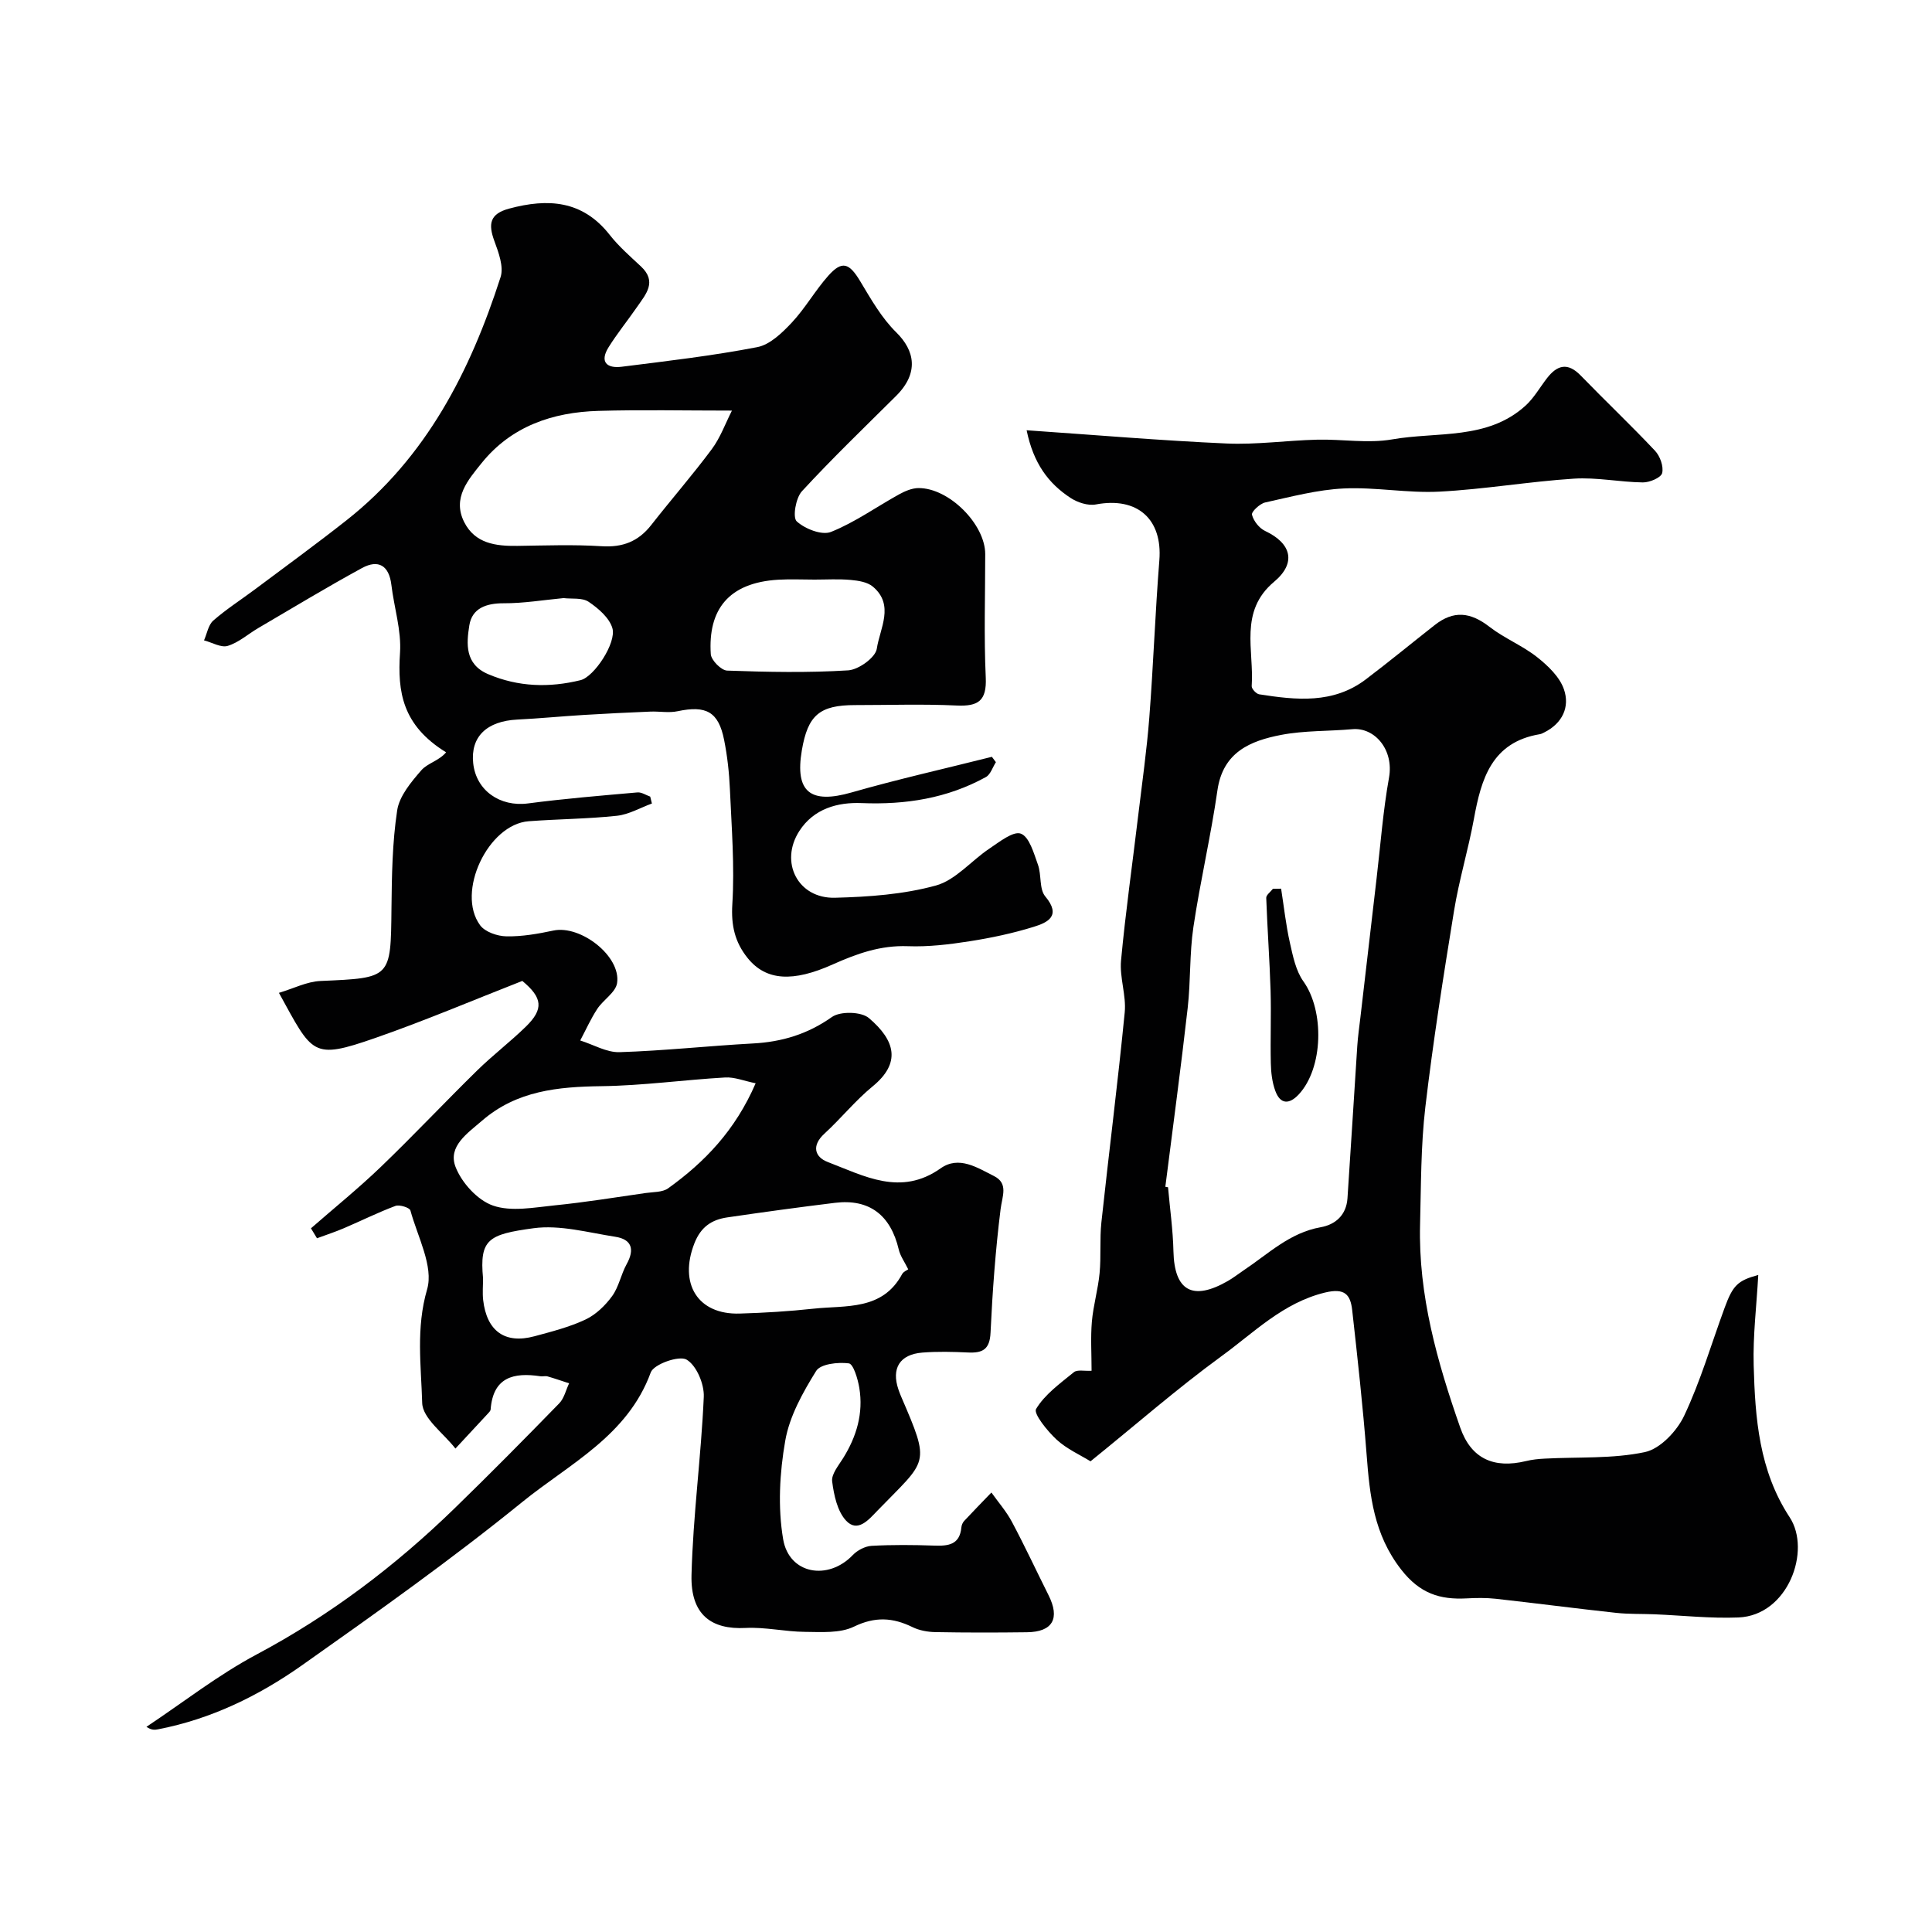
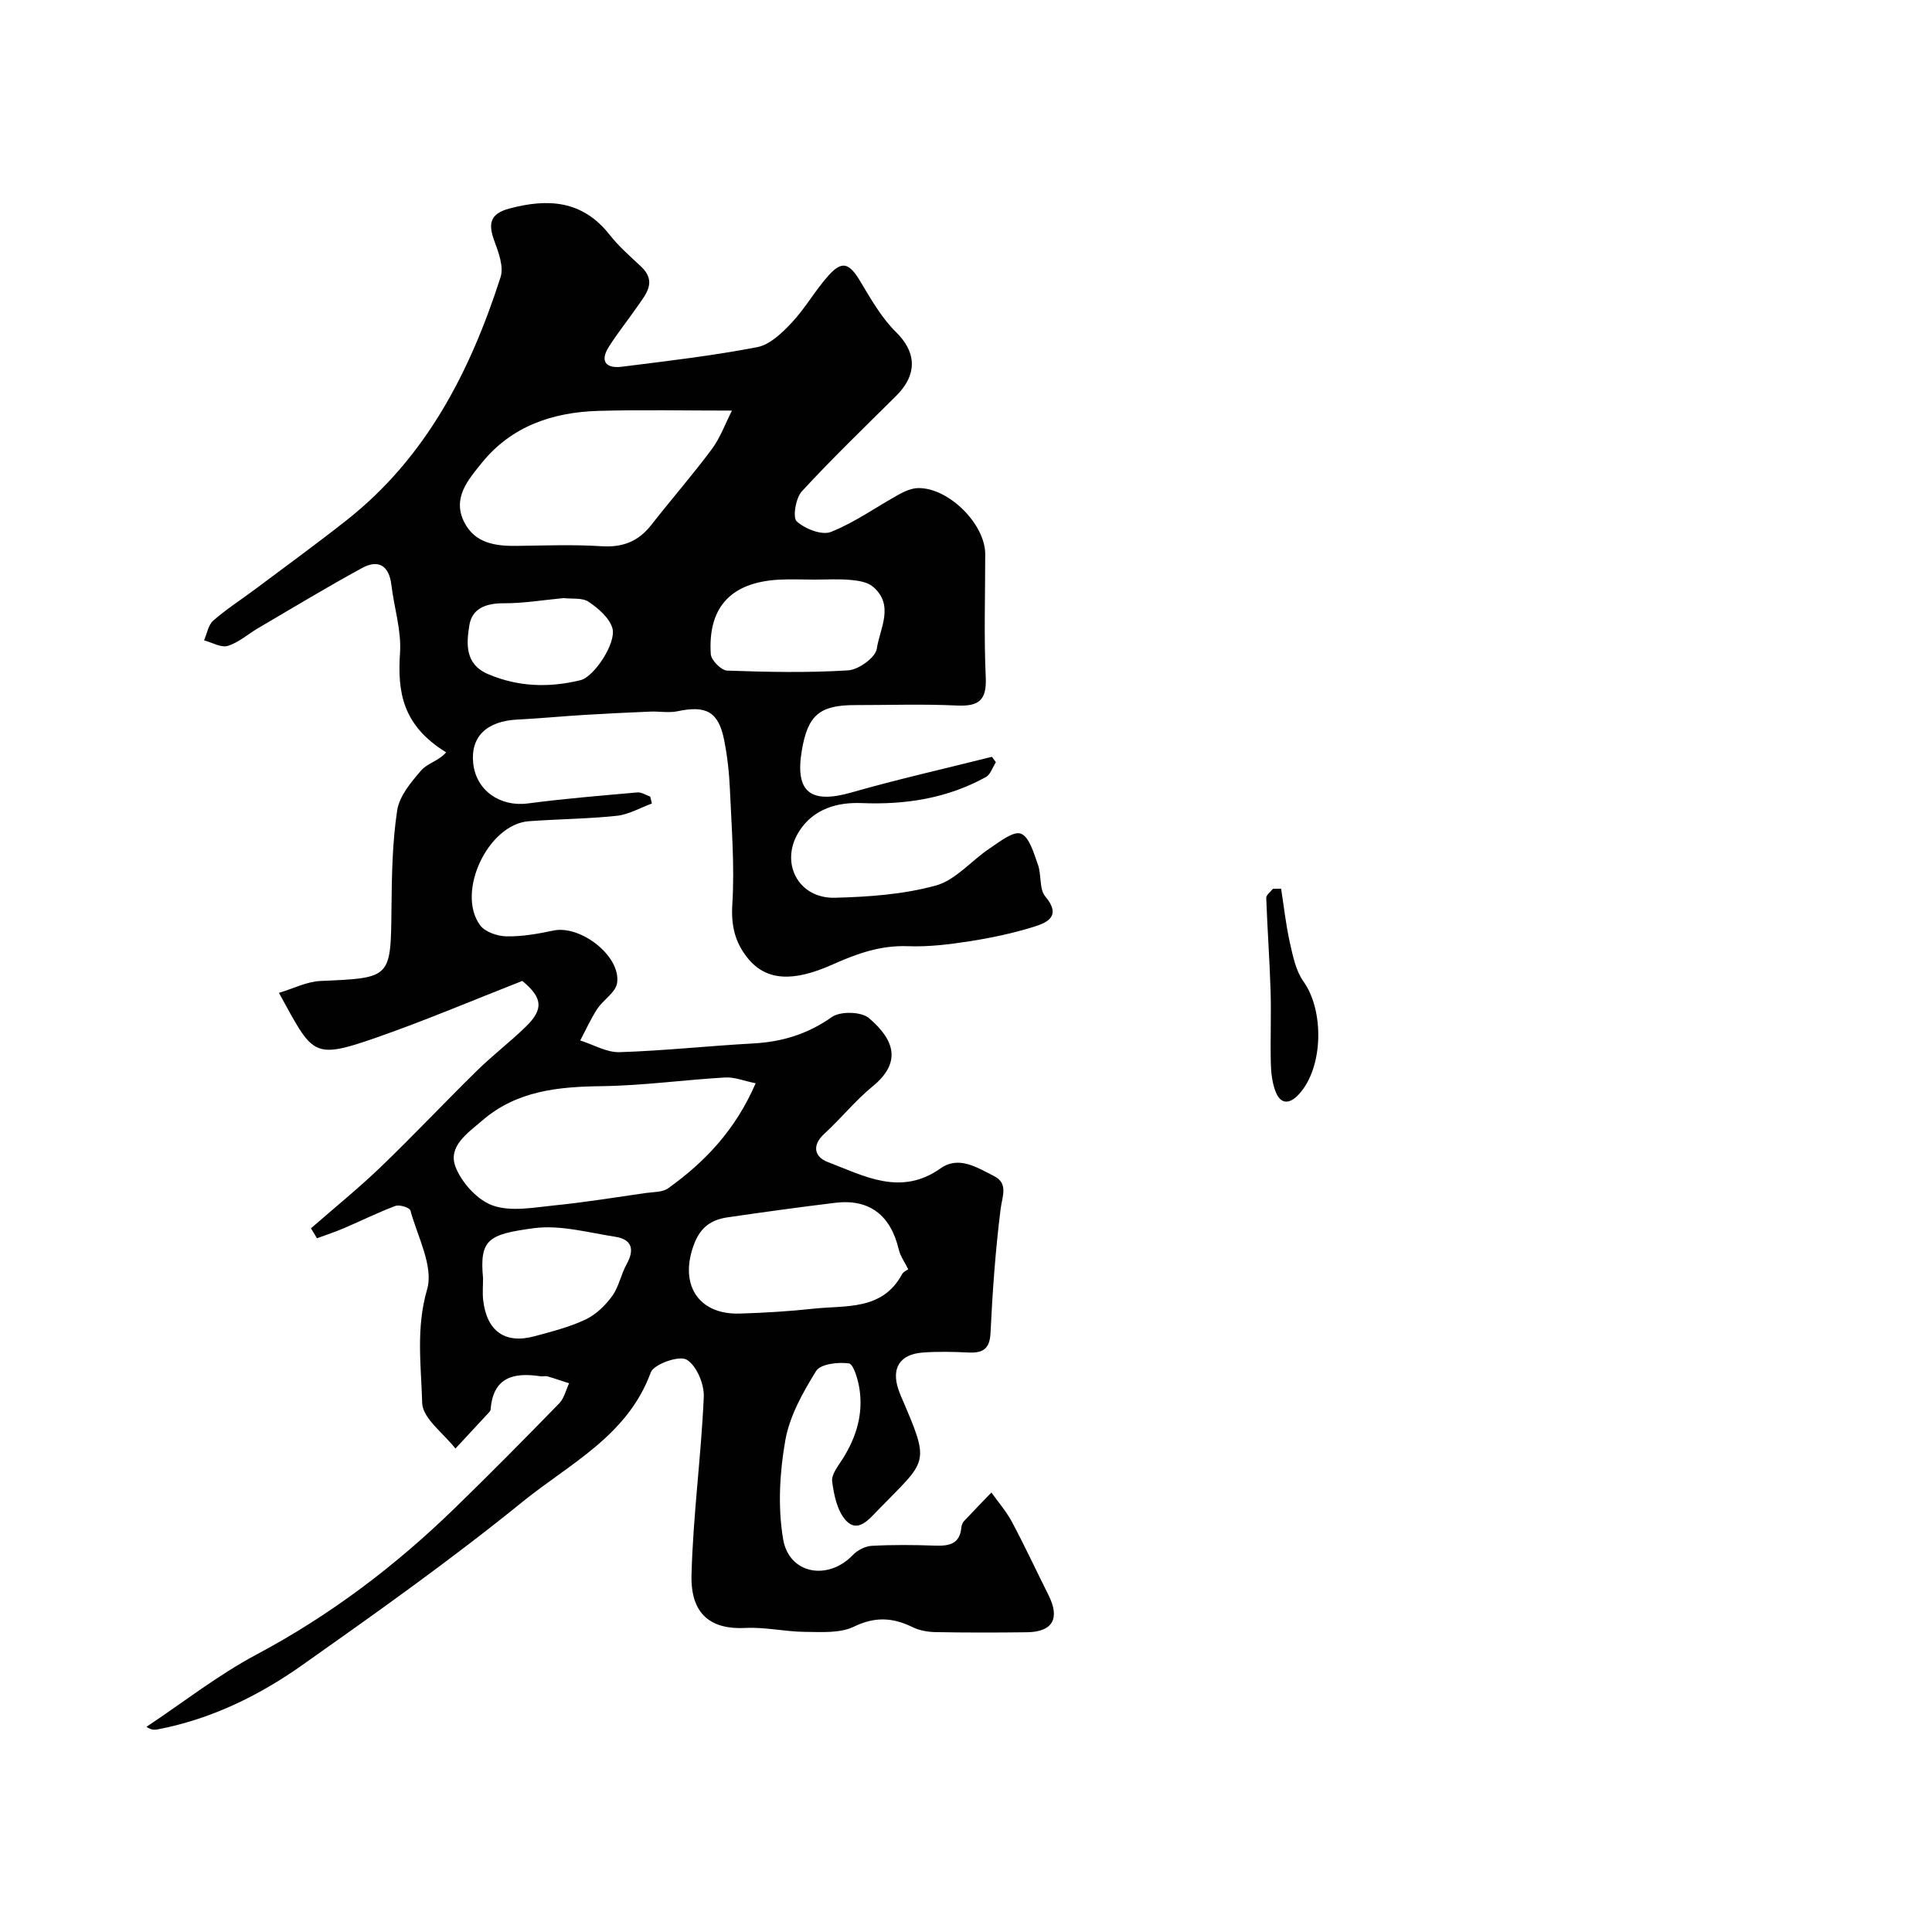
<svg xmlns="http://www.w3.org/2000/svg" enable-background="new 0 0 400 400" viewBox="0 0 400 400">
  <g fill="#010102">
    <path d="m64.38 254.31c4.84-4.23 9.85-8.28 14.48-12.73 6.77-6.51 13.21-13.36 19.92-19.94 3.23-3.17 6.86-5.93 10.1-9.09 3.73-3.65 3.45-5.98-.74-9.46-10.13 3.96-20.15 8.23-30.41 11.8-13.19 4.59-12.96 3.41-19.98-9.33 3.02-.9 5.79-2.34 8.62-2.46 14.63-.64 14.53-.52 14.68-15.04.07-6.77.17-13.6 1.18-20.27.45-2.98 2.89-5.88 5-8.31 1.28-1.47 3.67-1.97 5.13-3.72-9.08-5.59-10.08-12.53-9.54-20.61.31-4.62-1.23-9.36-1.79-14.06-.48-4.02-2.7-5.32-6.07-3.49-7.27 3.96-14.36 8.26-21.5 12.44-2.11 1.24-4.04 2.99-6.3 3.68-1.39.43-3.26-.71-4.92-1.14.62-1.39.88-3.19 1.92-4.1 2.7-2.36 5.75-4.31 8.63-6.46 6.33-4.74 12.73-9.4 18.95-14.3 16.52-13.02 25.63-30.85 31.9-50.35.69-2.15-.42-5.11-1.29-7.48-1.28-3.49-.99-5.61 3.06-6.7 8.04-2.16 15.18-1.73 20.8 5.41 1.88 2.4 4.23 4.45 6.47 6.54 3.44 3.2 1.02 5.79-.79 8.42-1.93 2.8-4.09 5.45-5.89 8.33-1.9 3.05-.36 4.43 2.72 4.04 9.38-1.18 18.8-2.27 28.07-4.06 2.63-.51 5.16-2.97 7.15-5.09 2.78-2.97 4.82-6.62 7.53-9.67 2.87-3.23 4.35-2.68 6.63 1.12 2.22 3.7 4.42 7.59 7.45 10.57 3.85 3.78 4.77 8.41-.04 13.19-6.56 6.52-13.23 12.93-19.49 19.73-1.27 1.38-1.95 5.41-1.07 6.22 1.71 1.56 5.21 2.94 7.09 2.19 4.94-1.97 9.39-5.17 14.09-7.77 1.22-.67 2.67-1.3 4.02-1.31 6.32-.05 13.83 7.49 13.83 13.67 0 8.52-.28 17.05.11 25.55.22 4.83-1.55 6.01-6.04 5.8-6.98-.33-13.99-.09-20.99-.09-7.37 0-9.81 2.07-11.05 9.38-1.46 8.63 1.78 11.15 10.29 8.71 9.6-2.75 19.37-4.94 29.06-7.38.28.37.55.74.83 1.11-.68 1.05-1.11 2.55-2.07 3.08-8.01 4.41-16.62 5.76-25.75 5.39-4.92-.2-9.87 1.13-12.87 5.77-4.16 6.43-.33 14.02 7.36 13.83 7.01-.18 14.19-.69 20.9-2.53 4.08-1.12 7.33-5.14 11.09-7.65 2.06-1.38 4.94-3.68 6.51-3.09 1.75.66 2.68 4.05 3.53 6.41.77 2.12.24 5.05 1.52 6.58 3.38 4.04.52 5.4-2.39 6.3-4.32 1.34-8.8 2.29-13.28 2.99-4.22.66-8.54 1.18-12.78 1.02-5.65-.21-10.5 1.52-15.56 3.78-8.18 3.67-13.79 3.43-17.62-1.34-2.64-3.29-3.43-6.73-3.16-11.13.49-7.89-.15-15.86-.5-23.8-.15-3.42-.53-6.87-1.2-10.22-1.16-5.83-3.71-7.19-9.62-5.94-1.81.39-3.78 0-5.67.08-4.58.19-9.16.41-13.74.69-4.6.28-9.19.73-13.8.96-6.34.32-9.7 3.57-9.12 9.03.6 5.67 5.56 9.09 11.35 8.33 7.53-.99 15.1-1.61 22.67-2.28.84-.07 1.75.56 2.63.87.12.48.24.95.35 1.43-2.41.88-4.77 2.27-7.25 2.54-6.06.65-12.19.67-18.27 1.13-8.4.64-15.07 14.7-10.05 21.53 1.02 1.39 3.58 2.27 5.45 2.3 3.24.06 6.53-.52 9.73-1.2 5.63-1.19 14.03 5.32 13.18 10.88-.3 1.94-2.86 3.45-4.1 5.34-1.35 2.06-2.37 4.35-3.53 6.54 2.72.85 5.46 2.5 8.14 2.42 9.21-.29 18.39-1.3 27.59-1.8 6.02-.32 11.34-1.92 16.38-5.48 1.73-1.23 6.08-1.13 7.66.22 5.5 4.68 6.67 9.31.76 14.15-3.59 2.94-6.55 6.65-9.98 9.79-2.71 2.48-1.99 4.84.69 5.86 7.56 2.89 15.11 7.16 23.38 1.31 3.79-2.68 7.61-.12 11.03 1.59 3.06 1.53 1.71 4.18 1.38 6.88-1.06 8.48-1.68 17.03-2.08 25.56-.16 3.47-1.64 4.24-4.65 4.1-3.16-.15-6.35-.23-9.49.02-4.67.38-6.42 3.27-4.93 7.64.16.46.33.92.52 1.37 6.22 14.44 5.51 12.99-4.89 23.74-1.78 1.84-4.08 4.62-6.48 2.03-1.81-1.95-2.51-5.29-2.87-8.11-.19-1.49 1.31-3.27 2.26-4.8 2.8-4.49 4.23-9.31 3.36-14.57-.31-1.85-1.22-4.94-2.17-5.07-2.23-.29-5.87.11-6.77 1.58-2.76 4.45-5.51 9.36-6.39 14.42-1.17 6.65-1.56 13.79-.44 20.4 1.23 7.27 9.31 8.64 14.42 3.29.95-.99 2.54-1.83 3.89-1.91 4.32-.24 8.66-.2 12.99-.05 2.9.1 5.26-.17 5.6-3.75.04-.46.25-.99.56-1.33 1.86-2 3.77-3.95 5.66-5.91 1.43 2.01 3.09 3.9 4.24 6.06 2.66 4.99 5.05 10.12 7.58 15.18 2.43 4.83.88 7.62-4.45 7.69-6.33.08-12.66.09-18.99-.03-1.59-.03-3.3-.34-4.71-1.03-4.09-2-7.76-2.22-12.13-.1-2.89 1.4-6.73 1.11-10.14 1.08-4.1-.03-8.22-1.02-12.3-.81-7.08.37-11.4-2.73-11.19-10.96.31-12.3 2-24.57 2.54-36.88.12-2.64-1.51-6.52-3.57-7.72-1.54-.9-6.79.95-7.41 2.66-4.79 13.13-16.87 18.93-26.58 26.81-14.7 11.93-30.19 22.92-45.67 33.85-8.95 6.31-18.8 11.11-29.73 13.22-.68.13-1.38.22-2.43-.51 7.58-5.04 14.81-10.72 22.81-14.98 15.21-8.1 28.71-18.32 40.99-30.26 7.34-7.13 14.53-14.41 21.67-21.74 1.02-1.05 1.37-2.75 2.04-4.14-1.49-.48-2.96-1-4.46-1.43-.46-.13-1 .04-1.49-.03-5.53-.84-9.8.18-10.3 6.88-.02.28-.31.57-.53.81-2.25 2.43-4.51 4.85-6.76 7.28-2.42-3.14-6.79-6.23-6.88-9.45-.22-7.73-1.32-15.49 1.02-23.52 1.38-4.73-1.98-10.89-3.46-16.33-.16-.58-2.25-1.25-3.09-.94-3.62 1.35-7.1 3.09-10.66 4.61-1.83.78-3.72 1.4-5.59 2.09-.41-.65-.83-1.35-1.25-2.06zm92.07-30.03c-2.39-.48-4.39-1.32-6.33-1.2-8.53.49-17.04 1.69-25.57 1.8-9.02.12-17.56.93-24.74 7.14-3.03 2.62-7.12 5.32-5.5 9.56 1.26 3.28 4.54 6.9 7.75 8.02 3.79 1.32 8.49.39 12.75-.04 6.32-.63 12.59-1.66 18.88-2.56 1.58-.23 3.46-.13 4.64-.97 7.55-5.43 13.88-11.96 18.12-21.75zm-4.91-139.27c-9.91 0-18.8-.2-27.68.06-9.45.28-18 3.17-24.15 10.81-2.78 3.46-6.12 7.22-3.6 12.22 2.24 4.43 6.51 4.98 10.98 4.92 5.82-.08 11.66-.3 17.45.07 4.37.28 7.62-.98 10.29-4.39 4.13-5.28 8.55-10.34 12.55-15.72 1.76-2.37 2.79-5.28 4.16-7.97zm36.5 177.79c-.77-1.57-1.65-2.76-1.96-4.09-1.68-7.15-6.1-10.54-13.19-9.68-7.45.91-14.89 1.93-22.32 3.02-3.2.47-5.46 1.94-6.8 5.36-3.26 8.33.66 14.81 9.37 14.55 5.1-.15 10.2-.46 15.27-1.01 6.73-.73 14.27.44 18.37-7.17.28-.51 1-.79 1.26-.98zm-19.39-142.8c-2.49 0-4.99-.12-7.47.02-10.42.6-14.61 6.28-14.02 15.41.08 1.26 2.17 3.37 3.39 3.41 8.35.3 16.73.47 25.06-.05 2.16-.14 5.65-2.66 5.92-4.47.62-4.19 3.73-9.05-.82-12.87-1.13-.95-3.01-1.24-4.58-1.38-2.48-.23-4.99-.07-7.48-.07zm-68.64 144.66c0 1.49-.14 3 .02 4.48.74 6.46 4.51 9.17 10.62 7.52 3.59-.97 7.25-1.9 10.58-3.47 2.14-1.01 4.09-2.9 5.51-4.85 1.39-1.92 1.83-4.5 3-6.61 1.7-3.06 1.07-5.14-2.35-5.67-5.62-.87-11.46-2.51-16.92-1.77-9.35 1.27-11.22 2.28-10.46 10.37zm16.67-140.83c-4.23.4-8.32 1.09-12.4 1.07-3.61-.01-6.54 1.02-7.11 4.57-.61 3.81-.94 8.04 3.88 10.1 6.26 2.67 12.68 2.84 19.15 1.25 2.81-.69 7.47-7.73 6.59-10.76-.63-2.15-2.92-4.12-4.93-5.47-1.34-.89-3.49-.55-5.18-.76z" />
-     <path d="m225.78 302.55c-2.13-1.32-4.92-2.55-7.03-4.5-1.9-1.76-4.82-5.37-4.24-6.34 1.81-3.02 4.98-5.29 7.82-7.61.71-.58 2.18-.21 3.67-.3 0-3.54-.22-6.87.06-10.15.29-3.38 1.28-6.69 1.6-10.07.33-3.48 0-7.03.37-10.5 1.56-14.49 3.41-28.96 4.83-43.46.35-3.53-1.09-7.23-.76-10.76.94-10.1 2.38-20.16 3.58-30.24.8-6.67 1.75-13.34 2.27-20.03.84-10.85 1.22-21.74 2.08-32.58.68-8.54-4.55-13.19-13.14-11.57-1.64.31-3.83-.41-5.29-1.38-4.53-2.99-7.63-7.09-9.05-13.98 14.4.99 27.87 2.14 41.37 2.74 6.24.28 12.52-.64 18.79-.79 5.18-.13 10.51.82 15.53-.06 9.35-1.64 19.72.19 27.62-7 1.74-1.59 2.95-3.76 4.42-5.66 2.11-2.73 4.28-3.35 6.98-.57 5.08 5.24 10.39 10.27 15.39 15.58 1.05 1.11 1.82 3.27 1.48 4.63-.24.95-2.6 1.95-4 1.93-4.76-.06-9.56-1.09-14.28-.78-9.31.6-18.55 2.21-27.86 2.69-6.56.34-13.2-.97-19.76-.66-5.47.26-10.9 1.71-16.29 2.9-1.11.25-2.89 1.93-2.73 2.54.32 1.29 1.5 2.79 2.72 3.36 5.46 2.57 6.52 6.62 1.86 10.52-7.33 6.14-4.11 14.21-4.64 21.6-.04.55.94 1.61 1.56 1.7 7.65 1.2 15.31 2.02 22.05-3.08 4.83-3.66 9.51-7.51 14.27-11.25 3.92-3.08 7.39-2.72 11.37.37 3.06 2.37 6.81 3.87 9.85 6.27 2.24 1.77 4.65 4.07 5.54 6.64 1.28 3.67-.31 7.07-4.09 8.95-.29.15-.6.31-.91.36-9.93 1.66-12.12 9.22-13.63 17.52-1.17 6.39-3.08 12.65-4.12 19.06-2.2 13.51-4.34 27.05-5.94 40.64-.94 8.03-.88 16.18-1.09 24.28-.38 14.63 3.56 28.47 8.32 42.07 2.25 6.43 6.95 8.53 13.61 6.92 1.27-.31 2.59-.45 3.9-.51 6.93-.37 14.02.07 20.72-1.35 3.16-.67 6.63-4.35 8.13-7.53 3.39-7.17 5.63-14.88 8.38-22.36 1.7-4.63 2.7-5.63 6.96-6.78-.35 6.38-1.12 12.54-.95 18.68.3 10.96 1.1 21.82 7.46 31.5 4.5 6.86-.32 20.32-10.63 20.73-5.78.23-11.6-.42-17.4-.66-2.65-.11-5.32-.01-7.95-.3-8.3-.9-16.57-1.99-24.87-2.91-2-.22-4.04-.19-6.06-.08-5.53.29-9.66-1.01-13.51-5.94-5.7-7.3-6.53-15.34-7.18-23.86-.77-9.97-1.87-19.91-2.98-29.85-.36-3.23-1.51-4.67-5.64-3.67-8.73 2.12-14.72 8.32-21.49 13.22-9.16 6.69-17.71 14.18-27.05 21.72zm15.49-56.84c.19.03.37.07.56.1.39 4.42 1.02 8.84 1.12 13.27.19 8.19 3.97 10.34 11.29 6.12 1.13-.65 2.15-1.46 3.24-2.19 5.08-3.38 9.53-7.79 15.93-8.92 3.12-.55 5.33-2.55 5.57-5.99.71-10.51 1.34-21.03 2.03-31.54.13-1.96.41-3.91.64-5.86 1.11-9.59 2.23-19.18 3.35-28.77.82-6.98 1.34-14.02 2.58-20.93 1.04-5.8-2.98-10.44-7.58-10.03-4.91.44-9.93.26-14.74 1.18-6.38 1.23-12.06 3.55-13.2 11.46-1.36 9.49-3.57 18.86-4.98 28.34-.82 5.51-.55 11.18-1.18 16.72-1.4 12.37-3.07 24.7-4.63 37.04z" />
    <path d="m265.24 183.99c.59 3.74.99 7.52 1.82 11.2.62 2.75 1.22 5.79 2.8 8 4.36 6.11 4.13 17.9-.96 23.39-1.97 2.12-3.84 2.1-4.87-.75-.65-1.78-.88-3.79-.92-5.7-.12-5.01.1-10.03-.05-15.04-.2-6.4-.67-12.79-.9-19.19-.02-.61.9-1.25 1.38-1.88.57 0 1.13-.02 1.7-.03z" />
  </g>
</svg>